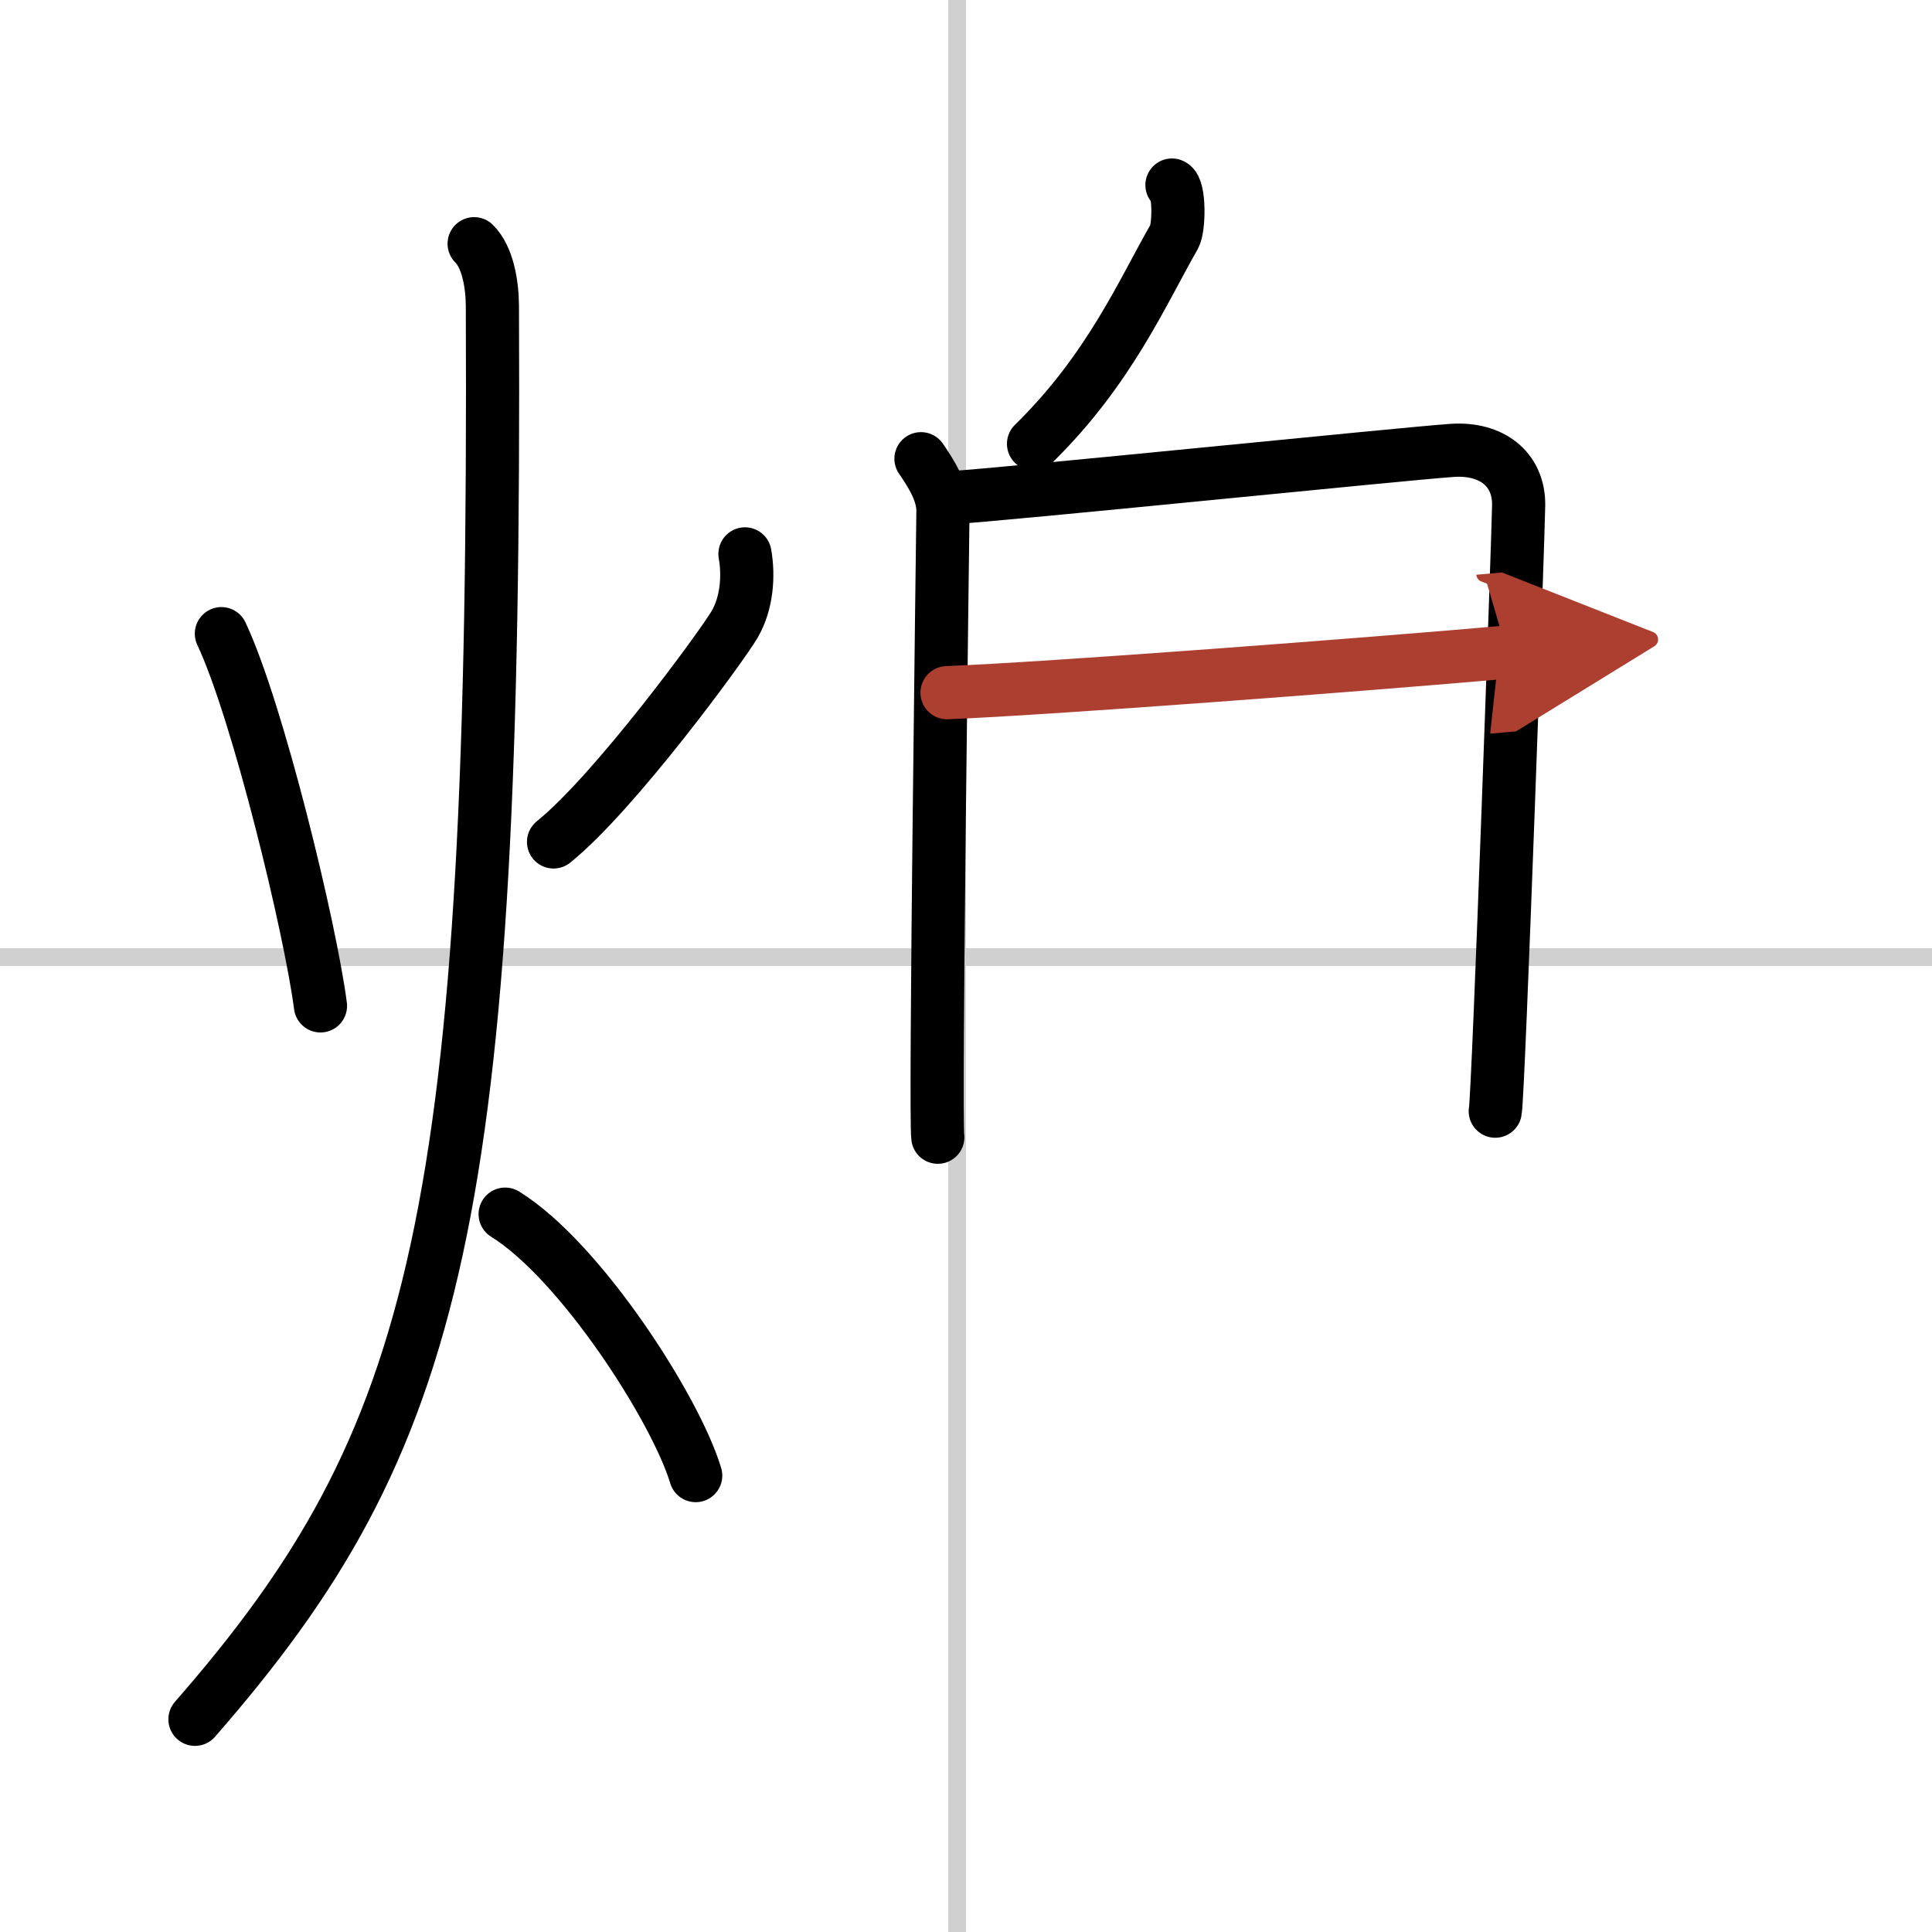
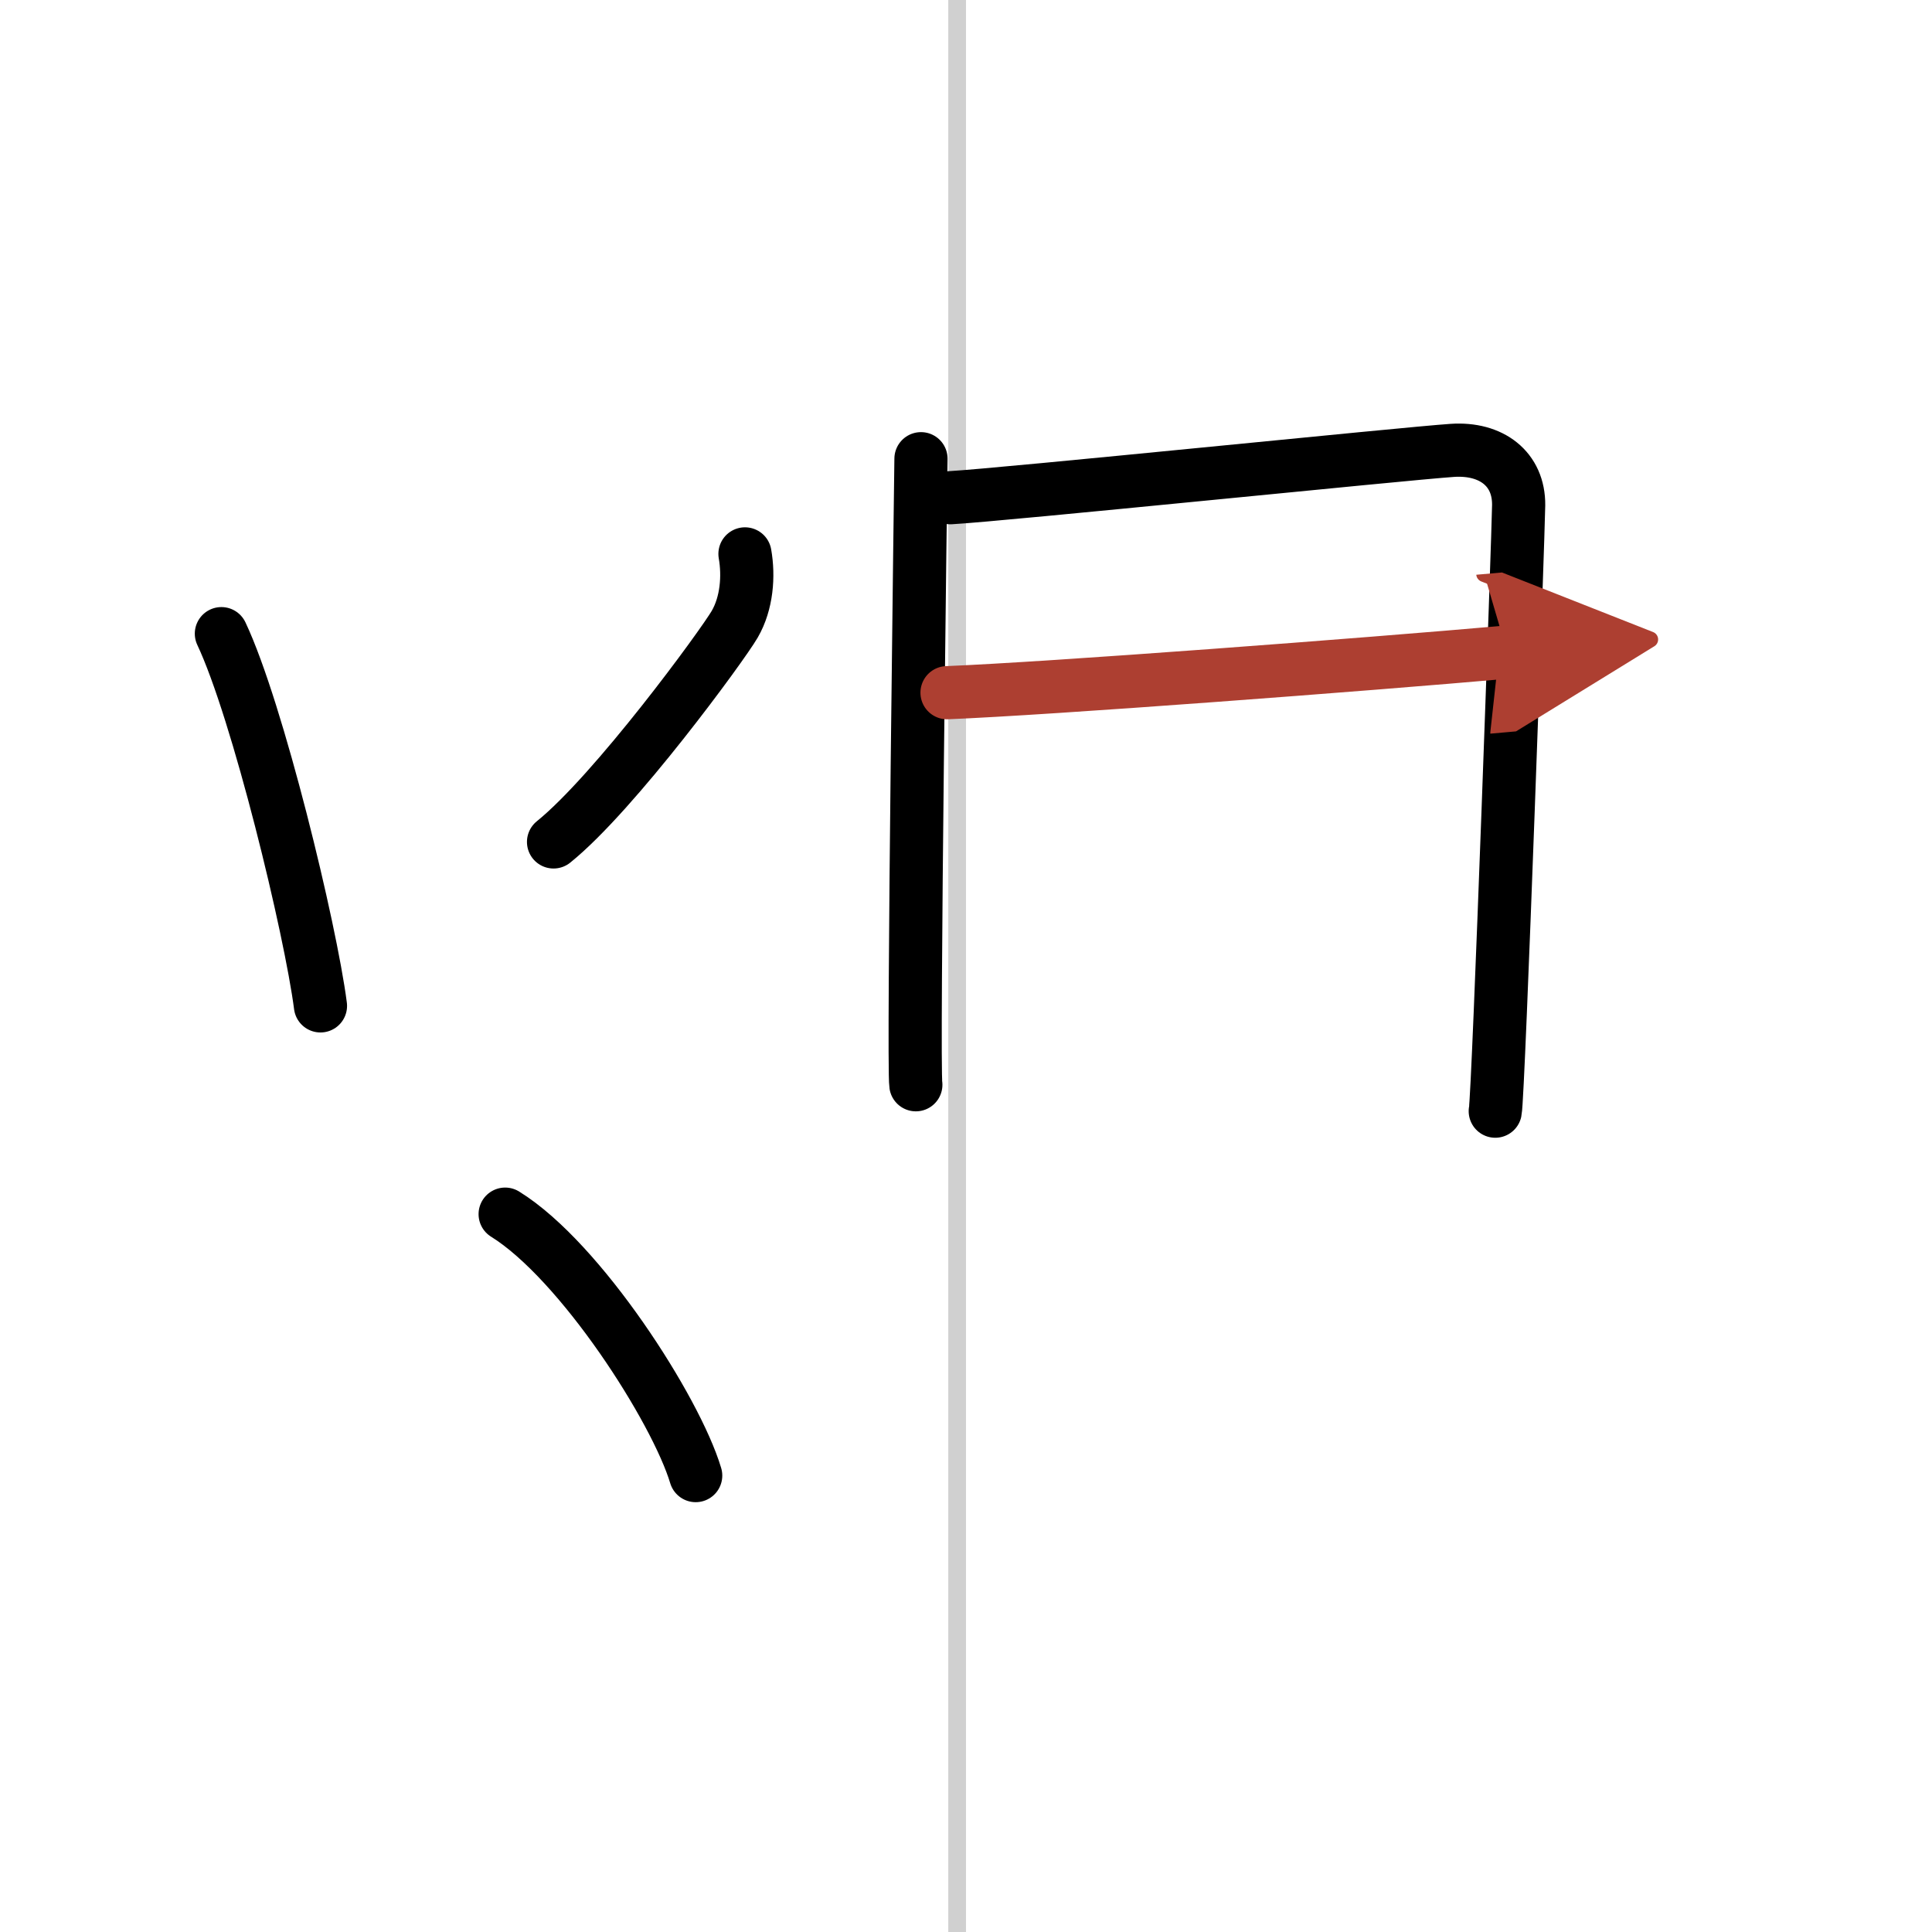
<svg xmlns="http://www.w3.org/2000/svg" width="400" height="400" viewBox="0 0 109 109">
  <defs>
    <marker id="a" markerWidth="4" orient="auto" refX="1" refY="5" viewBox="0 0 10 10">
      <polyline points="0 0 10 5 0 10 1 5" fill="#ad3f31" stroke="#ad3f31" />
    </marker>
  </defs>
  <g fill="none" stroke="#000" stroke-linecap="round" stroke-linejoin="round" stroke-width="3">
    <rect width="100%" height="100%" fill="#fff" stroke="#fff" />
    <line x1="54" x2="54" y2="109" stroke="#d0d0d0" stroke-width="1" />
-     <line x2="109" y1="54" y2="54" stroke="#d0d0d0" stroke-width="1" />
    <path d="m12.49 35.75c2.05 4.34 5.03 16.66 5.59 21" />
    <path d="m42.03 31.25c0.22 1.25 0.11 2.78-0.58 3.97s-6.77 9.5-10.22 12.28" />
-     <path d="M26.75,13.75c0.76,0.75,1.02,2.25,1.03,3.5C28,68.75,24.75,81.25,11,97" />
    <path d="m28.5 68.5c4.26 2.64 9.63 11.01 10.75 14.75" />
-     <path d="m66.12 10.44c0.44 0.17 0.41 2.43 0.13 2.91-1.82 3.18-3.68 7.52-7.94 11.69" />
-     <path d="m51.96 25.88c0.54 0.79 1.25 1.87 1.24 2.96s-0.46 34.22-0.29 35.32" />
+     <path d="m51.96 25.88s-0.46 34.22-0.29 35.32" />
    <path d="m53.62 28.08c2.92-0.16 25.64-2.49 28.31-2.67 2.22-0.15 3.77 1.05 3.75 3.09-0.01 1.32-1.14 33.38-1.32 34.19" />
    <path d="m53.43 39.08c5.76-0.23 23.56-1.58 31.6-2.29" marker-end="url(#a)" stroke="#ad3f31" />
  </g>
</svg>